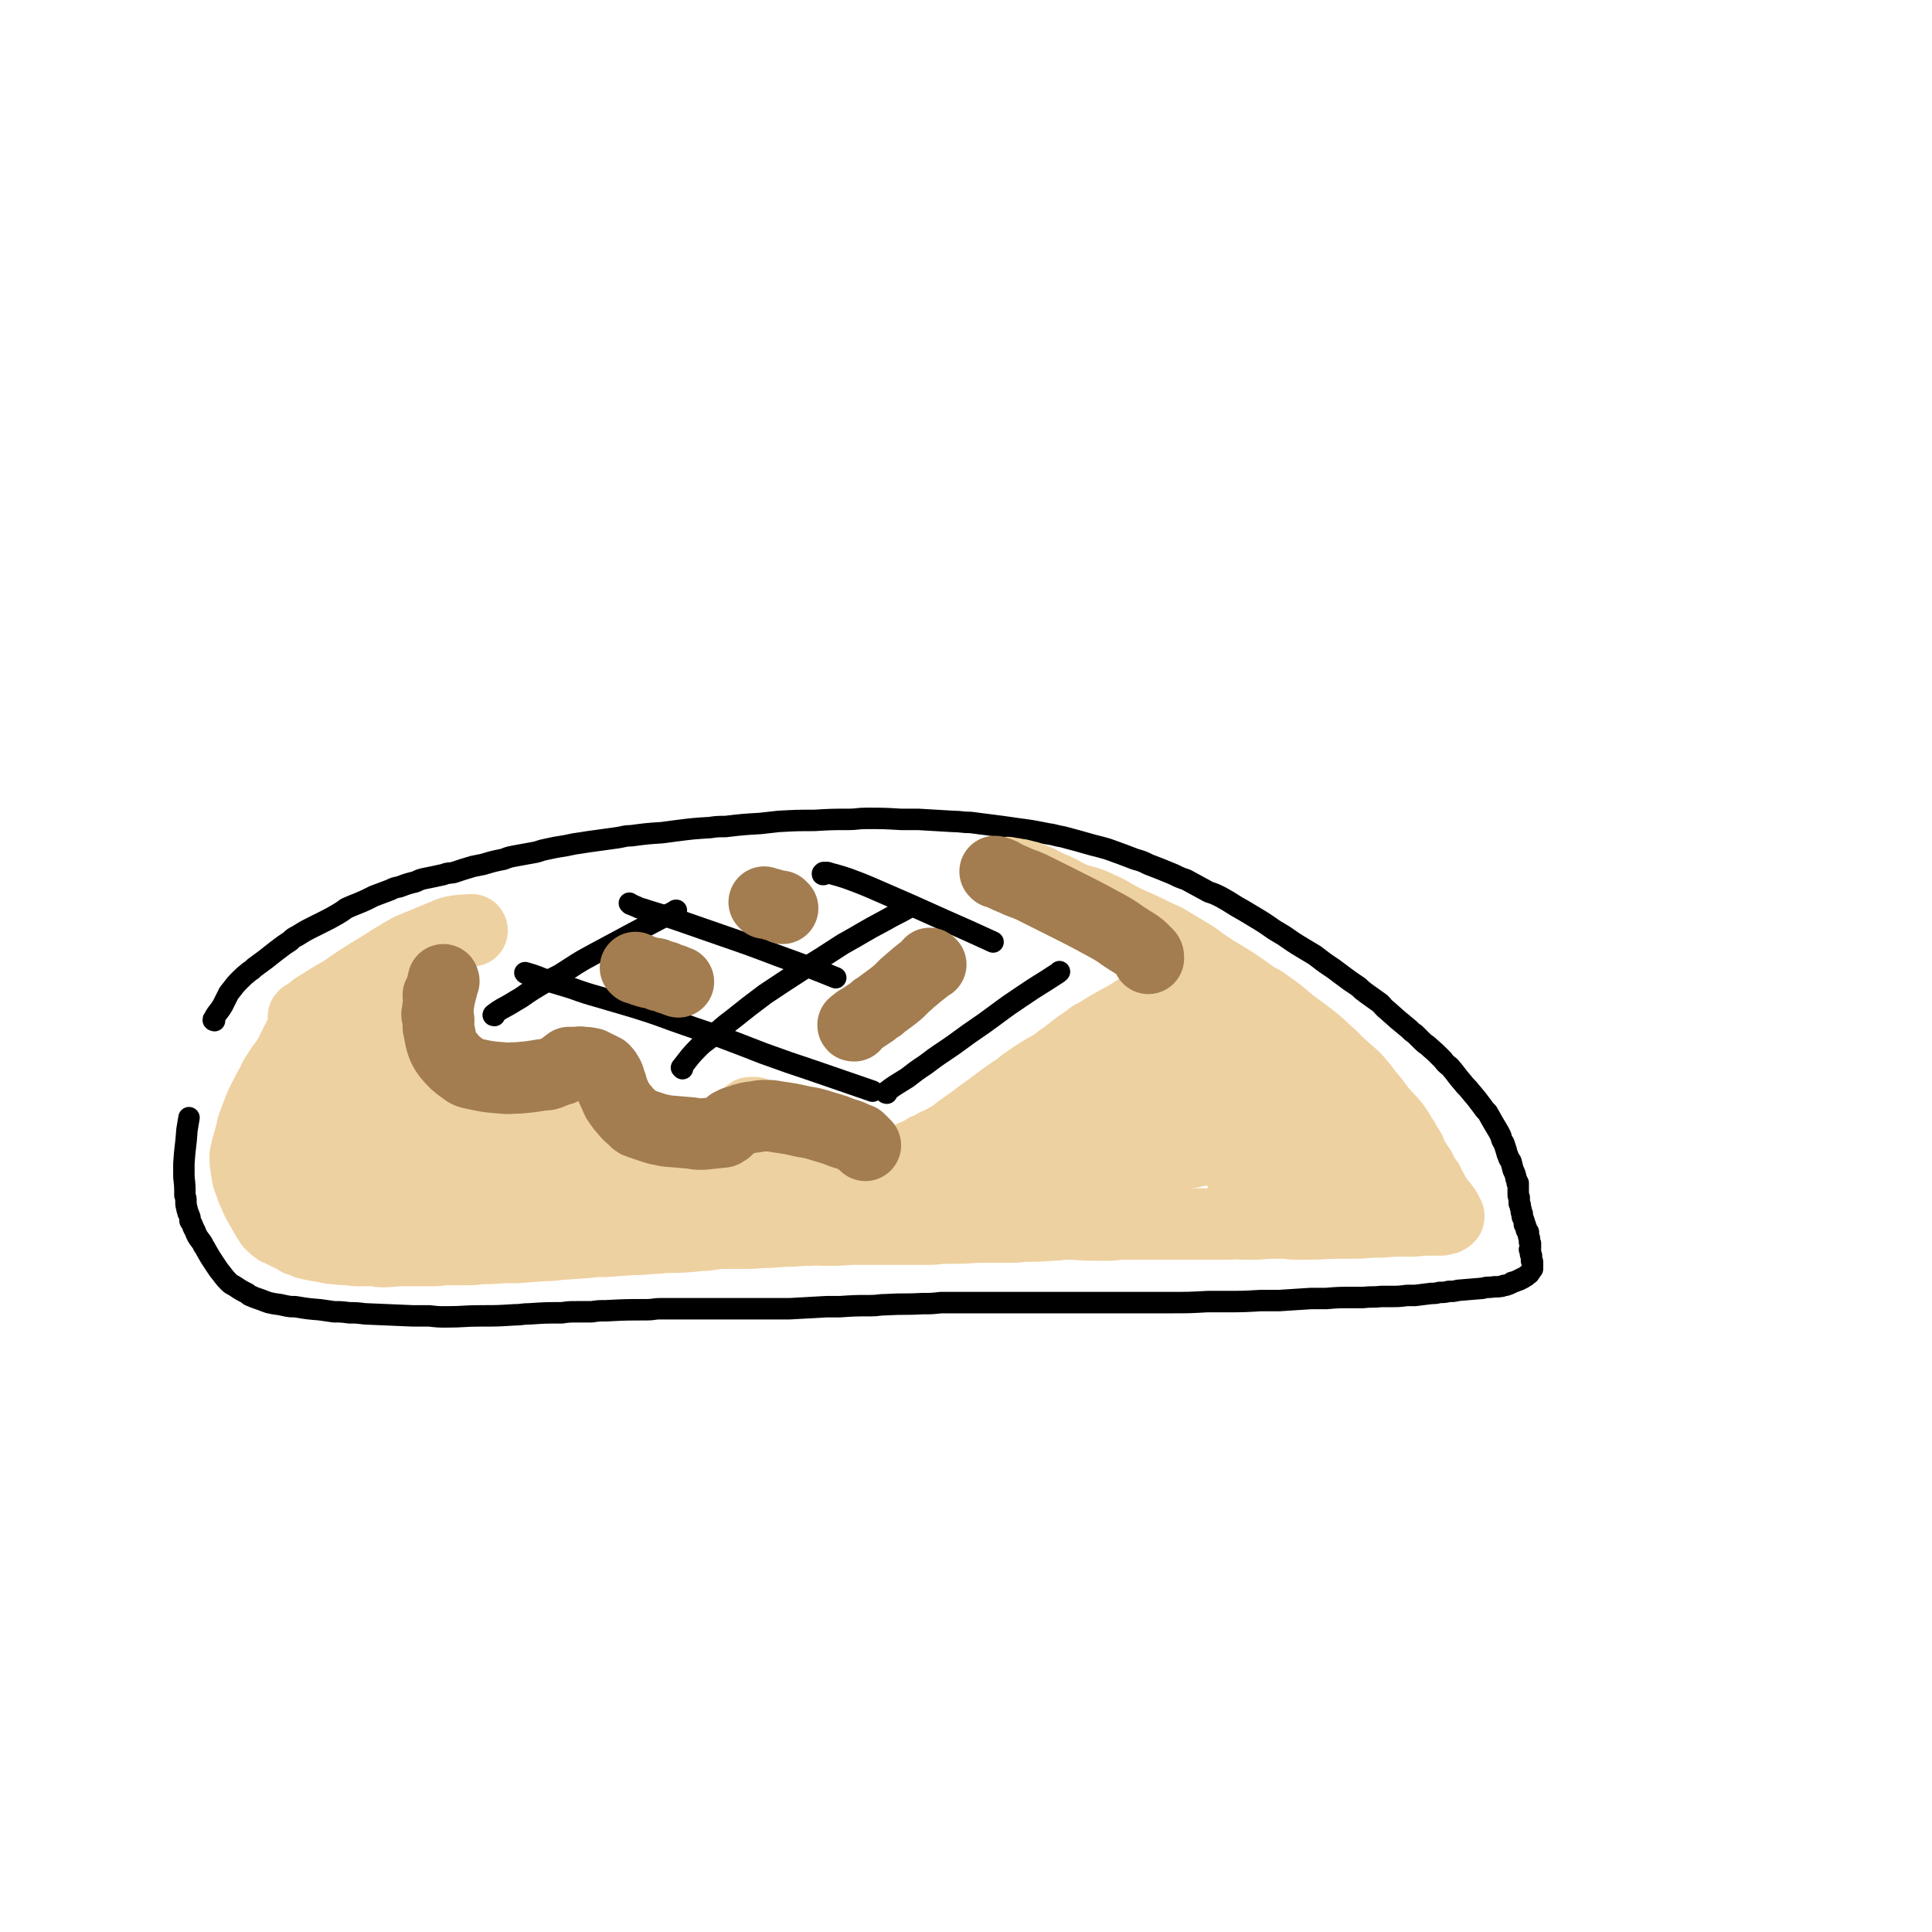
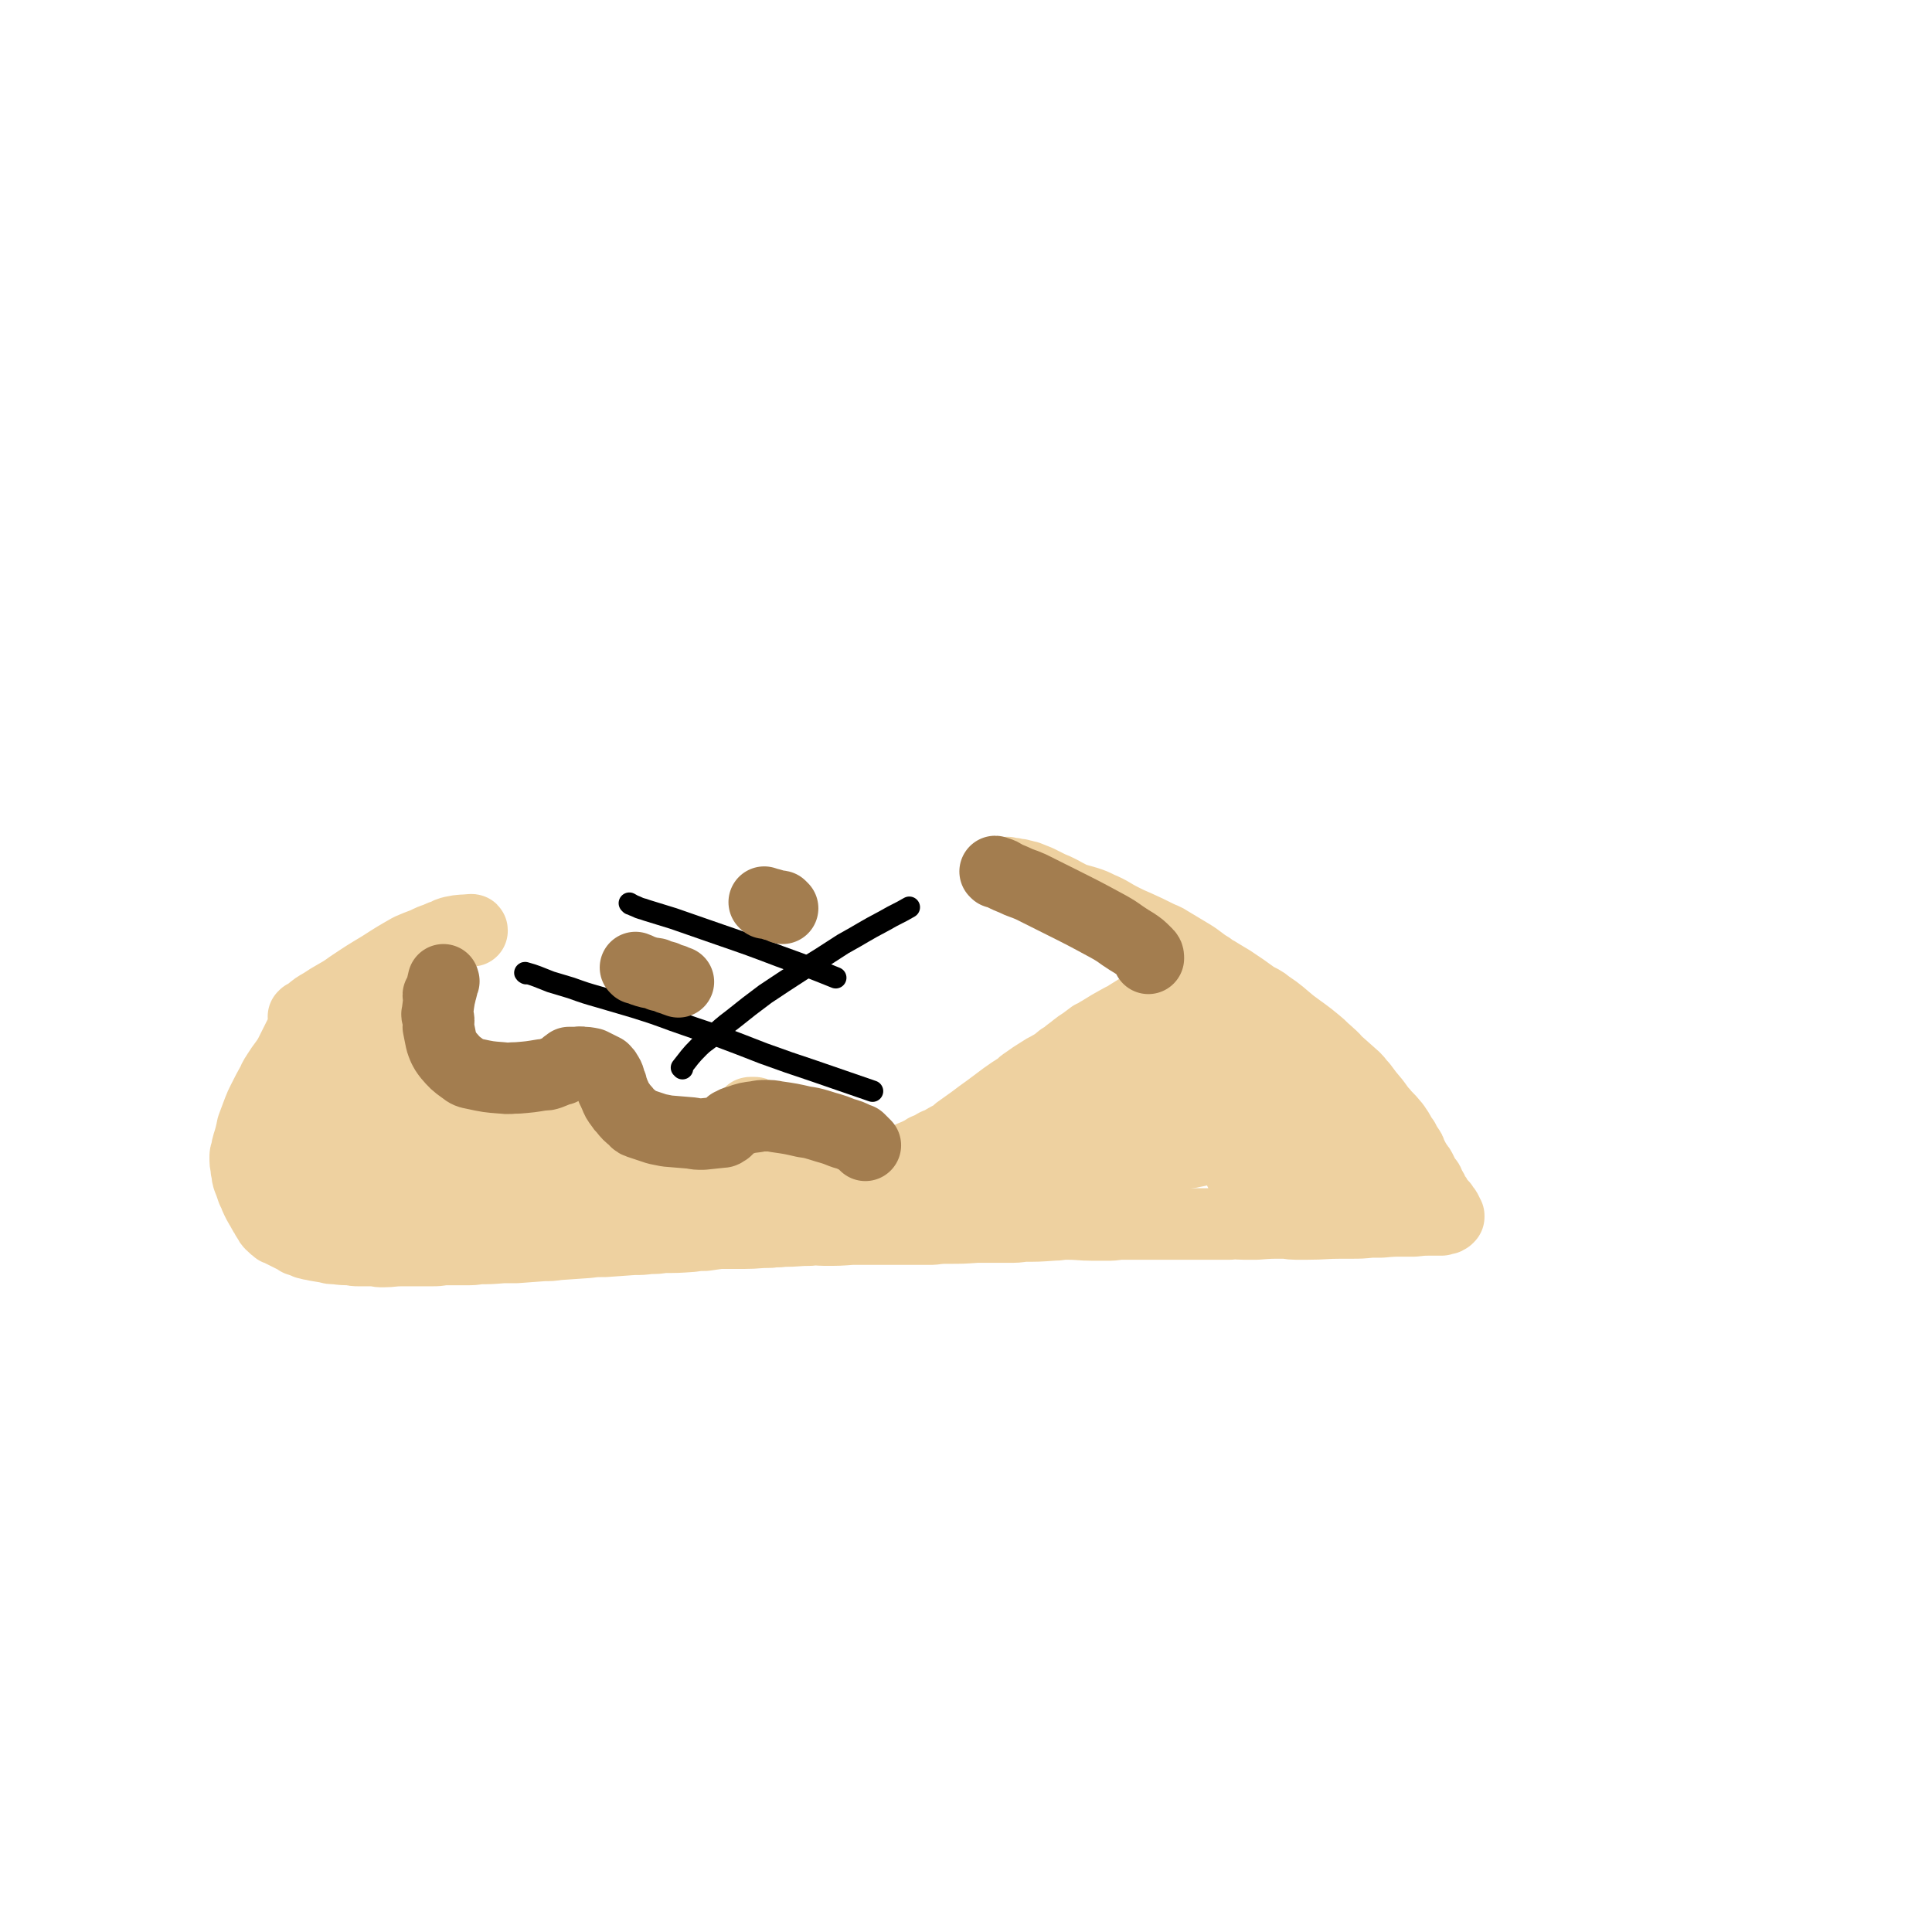
<svg xmlns="http://www.w3.org/2000/svg" viewBox="0 0 1891 1891" version="1.1">
  <g fill="none" stroke="#000000" stroke-width="21" stroke-linecap="round" stroke-linejoin="round">
-     <path d="M210,999c-1,0 -2,-1 -1,-1 3,-7 5,-7 9,-14 3,-6 3,-6 6,-12 5,-6 5,-7 10,-12 5,-5 5,-5 10,-9 3,-2 3,-2 5,-4 11,-8 11,-8 21,-16 4,-3 4,-3 8,-6 3,-2 3,-2 6,-4 3,-3 3,-3 7,-5 8,-5 8,-5 16,-9 4,-2 4,-2 8,-4 8,-4 8,-4 15,-8 5,-3 5,-3 9,-6 9,-4 10,-4 19,-8 4,-2 4,-2 8,-4 8,-3 8,-3 16,-6 4,-2 4,-2 9,-3 8,-3 8,-3 16,-5 4,-2 4,-2 8,-3 10,-2 10,-2 19,-4 5,-2 5,-1 10,-2 9,-3 9,-3 19,-6 5,-1 5,-1 10,-2 10,-3 10,-3 20,-5 5,-2 5,-2 10,-3 11,-2 11,-2 22,-4 6,-2 6,-2 11,-3 13,-3 13,-2 26,-5 7,-1 7,-1 13,-2 15,-2 15,-2 29,-4 7,-1 7,-2 14,-2 15,-2 15,-2 30,-3 8,-1 8,-1 15,-2 16,-2 16,-2 32,-3 7,-1 7,-1 15,-1 17,-2 17,-2 34,-3 9,-1 9,-1 18,-2 18,-1 18,-1 35,-1 17,-1 17,-1 34,-1 8,0 8,-1 17,-1 17,0 17,0 34,1 8,0 8,0 17,0 17,1 17,1 34,2 8,0 8,1 17,1 15,2 15,2 31,4 7,1 7,1 14,2 15,2 15,2 30,5 8,1 8,2 15,3 15,4 15,4 29,8 8,2 8,2 15,4 14,5 14,5 27,10 7,2 7,2 13,5 13,5 13,5 25,10 6,3 6,3 12,5 11,6 11,6 22,12 6,2 6,2 12,5 11,6 11,7 22,13 5,3 5,3 10,6 10,6 10,6 20,13 5,3 5,3 10,6 10,7 10,7 20,13 5,3 5,3 10,6 9,7 9,7 18,13 4,3 4,3 8,6 8,6 8,6 17,12 3,3 3,3 7,6 7,5 7,5 14,10 3,3 3,4 7,7 10,9 10,9 21,18 3,3 3,3 6,5 3,3 3,3 6,6 3,3 3,3 6,5 8,7 8,7 15,14 3,4 3,4 7,7 7,8 6,8 13,16 3,4 4,4 7,8 6,7 6,7 12,15 2,3 2,3 5,6 5,9 5,9 11,19 1,2 1,2 2,4 1,4 1,4 3,7 1,3 1,3 2,6 1,4 1,4 3,9 1,2 1,1 2,3 1,4 1,4 2,8 2,4 2,4 3,9 1,2 1,2 2,4 0,0 -1,-1 -1,0 0,0 0,0 1,1 0,1 0,1 0,2 0,2 0,2 0,5 0,1 0,1 0,3 0,2 0,2 1,3 0,3 0,3 0,6 1,1 1,1 1,2 0,3 1,3 1,5 0,2 0,2 1,3 0,2 0,2 0,3 1,2 1,2 2,5 0,1 0,1 0,2 0,1 0,1 1,1 0,2 0,2 1,3 0,1 0,1 0,2 0,0 0,0 1,1 0,0 0,0 0,1 0,0 0,0 0,0 0,0 1,0 1,0 0,0 0,0 0,1 0,0 0,0 0,1 0,2 0,2 1,4 0,1 0,1 0,2 0,1 0,1 0,1 0,1 0,1 1,2 0,1 0,1 0,2 0,0 0,0 0,1 0,0 0,1 0,1 0,0 0,0 0,0 0,0 0,0 0,1 0,0 0,0 0,0 0,0 0,0 0,0 0,0 0,0 0,0 0,0 0,0 -1,1 0,0 0,0 0,0 1,1 1,1 1,1 0,1 0,1 0,1 0,1 0,1 0,1 0,1 0,1 0,1 0,1 0,1 1,2 0,1 0,1 0,2 0,1 0,1 0,2 0,0 0,0 0,1 1,1 1,1 1,1 0,1 0,1 0,1 0,1 0,1 0,2 0,0 0,0 0,0 0,1 0,1 0,2 0,0 0,0 0,1 0,0 0,0 0,1 -1,1 -1,1 -1,1 -1,2 -1,2 -2,3 0,0 0,1 -1,1 -2,2 -2,2 -4,3 -1,1 -1,1 -2,1 -1,1 -1,1 -2,1 -1,1 -1,1 -2,1 -2,1 -2,1 -5,2 -1,0 -1,0 -2,1 -2,1 -2,1 -5,2 -2,0 -2,0 -4,1 -5,1 -6,0 -11,1 -4,0 -4,0 -8,1 -12,1 -12,1 -24,2 -4,1 -4,1 -9,1 -4,1 -4,1 -9,1 -4,1 -4,1 -8,1 -8,1 -8,1 -16,2 -4,0 -4,0 -8,0 -8,1 -8,1 -16,1 -5,0 -5,0 -9,0 -9,1 -9,0 -18,1 -5,0 -5,0 -11,0 -13,0 -13,0 -25,1 -8,0 -8,0 -15,0 -16,1 -16,1 -31,2 -9,0 -9,0 -18,0 -17,1 -17,1 -34,1 -9,0 -9,0 -18,0 -18,1 -18,1 -36,1 -9,0 -9,0 -18,0 -18,0 -18,0 -36,0 -10,0 -10,0 -19,0 -19,0 -19,0 -38,0 -10,0 -10,0 -19,0 -19,0 -19,0 -38,0 -10,0 -10,0 -19,0 -19,0 -19,0 -38,0 -9,1 -9,1 -18,1 -18,1 -18,0 -35,1 -8,0 -8,1 -16,1 -15,0 -15,0 -30,1 -7,0 -7,0 -13,0 -18,1 -18,1 -36,2 -6,0 -6,0 -11,0 -5,0 -5,0 -11,0 -5,0 -5,0 -10,0 -10,0 -10,0 -21,0 -6,0 -6,0 -11,0 -12,0 -12,0 -24,0 -7,0 -7,0 -13,0 -13,0 -13,0 -26,0 -6,0 -6,1 -13,1 -20,0 -20,0 -40,1 -7,0 -7,0 -14,1 -7,0 -7,0 -14,0 -8,0 -8,0 -15,1 -16,0 -16,0 -31,1 -8,0 -8,1 -16,1 -16,1 -16,1 -32,1 -17,0 -17,1 -34,1 -8,0 -8,0 -17,-1 -8,0 -8,0 -16,0 -23,-1 -23,-1 -47,-2 -8,-1 -8,-1 -15,-1 -8,-1 -8,-1 -15,-1 -7,-1 -7,-1 -14,-2 -12,-1 -12,-1 -24,-3 -5,0 -5,0 -10,-1 -8,-2 -8,-1 -16,-3 -6,-2 -5,-2 -11,-4 -3,-1 -3,-1 -5,-2 -3,-1 -3,-1 -5,-3 -6,-3 -6,-3 -12,-7 -3,-2 -3,-1 -6,-4 -5,-5 -5,-6 -10,-12 -2,-3 -2,-3 -4,-6 -4,-6 -4,-6 -8,-13 -1,-2 -1,-2 -3,-5 -1,-3 -1,-2 -3,-5 -3,-4 -3,-4 -5,-9 -1,-2 -1,-2 -2,-4 -1,-3 -1,-3 -3,-6 0,-1 0,-1 0,-3 -1,-3 -1,-3 -2,-5 0,-2 -1,-2 -1,-4 -1,-4 -1,-4 -1,-8 0,-2 0,-2 -1,-5 0,-9 0,-9 -1,-18 0,-7 0,-7 0,-13 1,-17 2,-17 3,-33 1,-6 1,-6 2,-12 " />
-     <path d="M484,994c0,0 -2,0 -1,-1 9,-7 10,-6 21,-13 9,-5 9,-6 17,-11 13,-8 13,-8 27,-15 16,-10 16,-11 33,-20 39,-21 39,-21 79,-42 1,-1 1,-1 2,-1 " />
    <path d="M668,1046c0,-1 -1,-1 -1,-1 8,-10 8,-11 17,-20 5,-5 6,-5 11,-9 12,-10 11,-10 23,-19 15,-12 15,-12 31,-24 18,-12 18,-12 35,-23 21,-13 21,-13 41,-26 20,-11 20,-12 41,-23 12,-7 12,-6 24,-13 " />
-     <path d="M868,1070c-1,0 -2,-1 -1,-1 9,-7 10,-7 21,-14 9,-7 9,-7 18,-13 13,-10 14,-10 27,-19 15,-11 15,-11 31,-22 18,-13 17,-13 35,-25 19,-13 19,-12 37,-24 1,-1 1,-1 1,-1 " />
    <path d="M515,953c0,0 -2,-1 -1,-1 11,3 12,4 25,9 10,3 10,3 20,6 14,5 14,5 28,9 17,5 17,5 34,10 19,6 19,6 38,13 20,7 20,7 41,14 24,9 24,9 47,18 25,9 25,9 49,17 29,10 29,10 58,20 " />
    <path d="M617,885c0,0 -1,-1 -1,-1 2,1 3,2 6,3 6,3 6,2 11,4 13,4 13,4 26,8 23,8 23,8 46,16 29,10 29,10 58,21 28,10 35,13 55,21 " />
-     <path d="M806,856c-1,0 -1,0 -1,-1 0,0 0,0 1,-1 2,0 2,0 4,0 3,1 3,1 7,2 7,2 7,2 13,4 16,6 16,6 32,13 30,13 30,13 61,27 25,11 25,11 49,22 " />
  </g>
  <g fill="none" stroke="#EED1A0" stroke-width="70" stroke-linecap="round" stroke-linejoin="round">
    <path d="M462,911c0,-1 0,-1 -1,-1 0,0 0,0 0,0 -9,1 -9,0 -18,2 -4,1 -4,1 -7,3 -4,1 -4,1 -8,3 -6,2 -6,2 -12,5 -8,3 -8,3 -15,6 -14,8 -14,8 -28,17 -15,9 -15,9 -30,19 -7,5 -7,5 -14,9 -7,4 -7,4 -13,8 -7,4 -7,4 -13,9 -3,2 -3,2 -5,3 0,1 0,1 -1,1 0,0 0,0 0,0 0,0 0,0 0,0 5,-2 5,-2 10,-5 26,-11 26,-11 52,-23 8,-4 8,-4 15,-7 1,-1 1,-1 2,-1 1,-1 2,-1 1,0 -13,10 -14,11 -28,22 -13,10 -13,10 -27,20 -8,6 -8,6 -16,13 -4,3 -3,3 -7,7 -2,3 -2,3 -4,5 -2,2 -2,2 -3,4 0,1 1,1 1,1 7,-1 7,-2 14,-4 14,-4 14,-4 28,-8 12,-4 12,-5 24,-9 1,0 1,0 3,-1 1,0 1,0 2,0 0,0 0,1 0,1 -13,13 -13,13 -27,26 -13,11 -14,10 -27,21 -3,3 -3,3 -5,6 0,1 0,1 1,1 1,-1 1,-1 3,-2 3,-1 4,-1 7,-2 22,-5 21,-5 43,-10 19,-5 19,-5 38,-8 3,-1 6,-1 5,0 -20,14 -24,14 -46,30 -6,4 -5,4 -10,9 -5,4 -5,4 -9,9 -1,1 -1,2 -1,2 3,2 3,3 7,2 10,-1 10,-2 21,-4 29,-8 29,-8 58,-16 6,-1 6,-1 11,-3 0,0 1,1 0,1 -25,21 -25,20 -50,41 -1,1 -2,1 -3,2 -2,2 -2,2 -4,5 -1,0 -2,1 -2,2 1,0 2,0 3,-1 25,-3 25,-1 49,-6 36,-8 35,-11 71,-19 8,-2 8,-1 16,-2 1,0 1,1 1,1 -6,5 -6,5 -12,9 -26,18 -27,18 -52,36 -14,10 -15,9 -28,20 -2,2 -4,4 -2,4 14,2 18,4 35,0 34,-7 34,-10 68,-20 33,-10 33,-10 66,-19 4,-1 4,-1 9,-2 1,0 3,0 2,0 -28,16 -30,16 -59,32 -19,11 -19,12 -37,24 -1,0 0,1 0,1 1,0 1,0 2,0 2,0 2,-1 4,-1 67,-17 67,-17 135,-33 4,-1 4,-1 9,-2 2,0 2,0 3,0 1,0 0,1 0,1 -29,11 -29,11 -58,23 -6,3 -6,3 -13,7 -2,1 -3,1 -5,2 0,1 1,1 1,1 38,-6 39,-4 76,-12 23,-5 23,-8 45,-14 24,-7 24,-7 47,-13 1,0 3,0 2,0 -13,6 -14,7 -29,13 -28,12 -28,12 -55,24 -12,5 -12,5 -24,10 -8,4 -8,4 -15,8 -1,0 -1,0 -1,0 0,0 0,0 0,0 -1,0 0,0 0,0 -1,0 -2,0 -2,0 -2,-4 -1,-4 -3,-8 -4,-5 -4,-6 -9,-11 -9,-7 -9,-8 -19,-14 -15,-8 -15,-8 -31,-15 -8,-3 -8,-3 -16,-5 -6,-2 -6,-1 -12,-3 -7,-3 -7,-4 -13,-8 -2,-1 -2,-2 -2,-4 1,-8 2,-8 5,-16 2,-8 3,-8 7,-15 4,-10 4,-10 9,-20 1,-3 1,-3 1,-6 1,-3 1,-3 2,-6 0,-1 0,-1 0,-2 0,-1 0,-1 0,-1 0,-1 0,-1 0,-1 1,-1 1,-1 1,-1 0,-1 0,-1 1,-2 1,-2 0,-2 2,-4 0,-1 1,-1 1,-3 1,0 1,0 1,-1 1,0 1,0 2,-1 2,0 2,0 3,-1 3,-1 2,-1 5,-2 2,-1 2,-1 3,-1 1,0 1,0 2,0 1,-1 1,0 2,-1 0,0 0,0 0,0 1,1 1,1 1,1 1,1 1,1 1,1 1,1 1,1 2,3 2,3 2,3 4,5 1,2 1,2 1,4 2,6 3,6 4,11 1,7 0,7 2,14 2,10 2,10 5,19 2,5 2,5 6,10 4,5 4,5 10,9 11,9 11,10 24,16 14,6 14,6 29,8 14,3 14,2 28,1 6,0 6,-1 11,-3 8,-3 8,-3 14,-7 2,-2 2,-2 4,-4 1,-1 1,-1 2,-3 2,-3 2,-3 5,-6 1,-3 1,-3 3,-5 4,-5 4,-5 8,-9 1,-2 1,-2 2,-3 1,-2 1,-2 2,-4 0,0 0,0 0,0 0,-1 0,-1 0,-1 0,-1 0,-1 -1,-1 0,-2 0,-2 -1,-3 0,-1 0,0 0,-1 0,-1 0,-1 0,-2 0,0 0,0 0,-1 0,0 0,-1 0,-1 0,-1 0,-1 1,-1 0,0 0,0 1,0 0,0 0,0 0,0 1,0 1,0 2,0 1,0 1,0 3,1 2,1 2,1 5,2 5,2 5,2 10,4 13,5 13,4 26,9 11,3 11,3 22,7 8,4 8,4 16,8 3,1 3,1 6,3 7,3 7,3 13,7 3,1 3,2 6,3 7,3 7,3 13,5 3,1 3,1 6,2 4,0 4,0 8,1 1,0 1,0 3,0 3,-1 3,-1 6,-3 1,0 1,0 2,-1 3,-2 3,-2 6,-3 1,-1 1,-1 3,-2 5,-2 5,-2 9,-4 2,-1 2,-1 5,-3 5,-2 5,-2 10,-5 5,-2 5,-2 10,-5 3,-2 3,-1 6,-3 3,-2 3,-2 6,-5 7,-5 7,-5 14,-10 4,-3 4,-3 8,-6 7,-5 7,-5 15,-11 4,-3 4,-3 8,-6 7,-5 7,-5 15,-10 3,-3 3,-3 6,-5 7,-5 7,-5 15,-10 3,-2 3,-2 7,-4 7,-4 7,-4 13,-9 4,-2 4,-2 7,-5 7,-5 7,-6 15,-11 4,-3 4,-3 8,-6 5,-2 5,-3 9,-5 8,-5 8,-5 17,-10 5,-3 5,-2 9,-5 13,-8 13,-8 25,-17 3,-2 3,-2 6,-4 2,-2 2,-2 3,-4 3,-4 3,-4 4,-8 0,-1 0,-1 0,-2 -1,-2 -1,-2 -2,-3 -2,-5 -2,-5 -5,-9 -2,-3 -2,-3 -4,-6 -6,-7 -6,-7 -12,-14 -3,-4 -4,-4 -8,-7 -8,-7 -7,-7 -16,-13 -5,-4 -5,-4 -10,-7 -11,-6 -11,-6 -21,-12 -5,-3 -4,-4 -9,-6 -8,-5 -9,-5 -18,-10 -4,-2 -4,-2 -9,-4 -6,-3 -6,-3 -12,-6 -5,-2 -5,-2 -10,-4 -2,0 -2,0 -4,-1 -2,0 -2,0 -4,-1 -3,0 -3,0 -6,-1 -1,0 -1,0 -2,0 -2,0 -2,0 -4,-1 0,0 0,0 -1,1 0,0 0,0 -1,0 0,0 0,0 -1,0 0,0 0,0 -1,1 0,0 0,0 0,0 1,1 1,1 1,1 15,5 15,6 30,11 6,2 6,1 12,3 6,2 6,2 12,4 6,2 6,2 13,4 7,2 7,2 14,4 6,2 6,2 12,5 12,5 11,6 23,12 6,3 6,3 13,6 11,5 11,5 21,10 6,3 6,2 12,6 10,6 10,6 20,12 10,6 9,7 19,13 5,4 5,3 11,7 5,3 5,3 10,6 12,8 12,8 23,16 7,4 7,3 13,8 12,8 12,9 23,18 12,9 13,9 25,19 5,4 5,5 10,9 4,4 5,4 9,9 9,8 9,8 18,16 4,4 3,4 7,8 3,4 3,4 6,8 6,7 6,7 11,14 2,3 3,3 5,6 5,5 5,5 10,11 2,3 2,3 4,6 2,4 2,4 5,8 1,2 1,2 2,4 2,3 2,3 4,6 1,2 0,2 1,3 3,6 3,6 6,11 1,2 2,2 3,4 1,2 1,2 2,4 2,4 2,4 4,7 2,2 2,2 3,5 0,1 0,1 1,2 2,3 2,3 3,6 1,1 1,1 2,3 1,1 1,1 2,3 2,3 2,3 5,6 0,1 1,1 1,2 2,2 2,2 3,4 0,1 0,1 1,2 0,1 0,1 1,2 0,0 0,0 0,0 0,1 0,1 0,1 -1,1 -1,1 -1,1 -1,0 -1,1 -2,1 -2,0 -2,0 -4,1 -3,0 -3,0 -5,0 -2,0 -2,0 -5,0 -8,0 -8,0 -17,1 -5,0 -5,0 -11,0 -10,0 -10,0 -21,1 -5,0 -5,0 -10,0 -10,1 -10,1 -20,1 -5,0 -5,0 -9,0 -17,0 -17,1 -33,1 -6,0 -6,0 -12,0 -6,0 -6,-1 -13,-1 -12,0 -12,0 -25,1 -6,0 -6,0 -13,0 -7,0 -7,-1 -13,0 -7,0 -7,0 -13,0 -5,0 -5,0 -11,0 -7,0 -7,0 -13,0 -6,0 -6,0 -12,0 -11,0 -11,0 -23,0 -6,0 -6,0 -13,0 -12,0 -12,0 -24,0 -6,1 -6,1 -13,1 -6,0 -6,0 -12,0 -13,0 -13,-1 -26,-1 -7,0 -7,1 -14,1 -14,1 -14,1 -28,1 -7,1 -7,1 -14,1 -8,0 -8,0 -15,0 -9,0 -9,0 -17,0 -14,1 -14,1 -28,1 -7,0 -7,0 -15,1 -13,0 -13,0 -27,0 -6,0 -6,0 -13,0 -7,0 -7,0 -13,0 -6,0 -6,0 -13,0 -6,0 -6,0 -13,0 -13,1 -13,1 -27,1 -7,0 -7,-1 -14,0 -13,0 -13,1 -26,1 -7,1 -7,0 -13,1 -13,0 -13,1 -25,1 -6,0 -6,0 -12,0 -7,0 -7,0 -13,0 -7,1 -7,1 -14,2 -6,0 -6,0 -13,1 -14,1 -14,1 -28,1 -6,1 -6,1 -13,1 -8,1 -8,1 -16,1 -14,1 -14,1 -28,2 -9,0 -9,0 -17,1 -15,1 -15,1 -29,2 -7,1 -7,1 -14,1 -14,1 -14,1 -27,2 -7,0 -7,0 -13,0 -12,1 -12,1 -23,1 -6,1 -6,1 -13,1 -11,0 -11,0 -22,0 -6,1 -6,1 -11,1 -11,0 -11,0 -21,0 -4,0 -4,0 -9,0 -9,0 -9,1 -18,1 -4,0 -4,0 -9,-1 -7,0 -7,0 -15,0 -4,0 -4,0 -7,-1 -8,0 -8,0 -16,-1 -4,0 -4,0 -7,-1 -6,-1 -6,-1 -12,-2 -3,-1 -3,-1 -5,-1 -2,-1 -2,-1 -4,-1 -2,-1 -2,-1 -5,-2 -1,-1 -1,-1 -3,-1 -3,-2 -3,-2 -7,-4 -2,-1 -2,-1 -4,-2 -4,-2 -4,-2 -8,-4 -2,-1 -2,0 -3,-2 -2,-1 -2,-1 -5,-4 -1,-1 -1,-1 -2,-3 -2,-3 -2,-3 -4,-7 -1,-1 -1,-1 -2,-3 -1,-2 -1,-2 -2,-4 -1,-1 -1,-1 -2,-3 -1,-2 -1,-2 -2,-4 -1,-2 -1,-2 -2,-5 -1,-2 -1,-2 -2,-4 -2,-6 -2,-6 -4,-11 -1,-3 -1,-3 -1,-6 -1,-3 -1,-3 -1,-6 -1,-4 -1,-4 -1,-9 0,-3 0,-3 1,-5 1,-8 2,-8 4,-16 1,-4 1,-4 2,-9 3,-8 3,-8 6,-16 2,-5 2,-5 4,-9 5,-10 5,-10 10,-19 2,-5 2,-4 5,-9 5,-8 6,-8 11,-16 2,-4 2,-4 4,-8 4,-8 4,-8 8,-16 2,-3 2,-3 4,-5 2,-4 2,-4 4,-7 0,0 0,0 1,-1 0,0 0,0 0,-1 1,0 0,1 0,1 -6,18 -6,18 -12,36 -3,7 -3,7 -6,14 -4,9 -4,9 -7,19 -3,8 -4,7 -6,15 -2,7 -2,7 -3,13 -1,6 -2,6 -2,12 -1,10 -1,10 1,19 0,5 0,5 3,9 6,11 6,13 15,21 8,7 9,7 19,10 26,8 26,7 53,11 12,2 12,1 25,1 22,1 22,1 43,2 8,0 8,0 17,0 10,1 10,1 21,2 3,0 3,0 5,0 2,0 2,0 4,0 1,0 1,0 1,0 -1,0 -2,0 -3,0 -2,0 -2,0 -4,0 -13,0 -13,0 -26,0 -18,-1 -18,-1 -36,-3 -26,-2 -27,-2 -52,-6 -5,-1 -5,-2 -9,-4 -4,-2 -4,-2 -7,-5 -3,-2 -3,-2 -5,-5 -3,-6 -3,-6 -4,-12 -1,-4 -1,-4 -1,-8 -1,-8 -1,-8 -2,-15 0,-2 -1,-2 -1,-5 -1,-2 -1,-2 -2,-5 0,-1 0,-1 0,-1 0,-1 -1,-1 -1,-1 0,-1 0,-1 0,0 0,0 -1,0 0,0 0,1 0,0 0,1 13,14 11,16 25,29 7,7 8,6 17,10 10,6 10,5 20,9 12,5 12,6 24,9 29,7 29,6 59,10 16,3 16,2 32,3 32,1 32,1 64,1 15,0 16,0 31,0 32,0 32,0 64,-1 15,0 15,-1 31,-2 28,-2 28,-2 56,-4 13,-1 13,-1 27,-2 23,-2 23,-1 46,-3 11,-1 11,-1 22,-2 21,-2 21,-1 41,-3 10,-1 10,-1 20,-2 19,-1 19,-1 39,-3 9,-1 9,-1 18,-1 17,-2 17,-2 35,-3 8,0 8,0 16,-1 16,-1 16,0 32,-1 8,0 8,0 17,-1 15,-1 15,-1 30,-1 6,-1 6,-1 13,-1 5,0 5,0 9,-1 4,0 4,0 7,0 3,0 3,0 6,0 1,0 1,0 1,0 1,0 1,1 2,0 0,0 -1,0 -1,0 0,-16 -5,-18 0,-32 5,-15 11,-12 20,-26 9,-12 9,-12 18,-24 6,-10 6,-11 13,-21 6,-8 6,-8 13,-16 8,-11 8,-11 16,-22 2,-3 2,-3 3,-5 1,-1 1,-2 2,-3 0,0 -1,0 -1,0 -1,1 -1,1 -3,2 -24,16 -24,17 -49,32 -40,25 -40,25 -81,50 -16,9 -17,8 -33,18 -18,11 -17,12 -34,24 -3,2 -3,2 -5,3 -1,1 -2,2 -2,1 45,-32 46,-32 92,-66 15,-10 15,-11 30,-22 11,-8 11,-8 22,-16 8,-6 8,-6 15,-12 5,-4 5,-4 10,-8 1,0 1,-1 1,-1 0,0 1,1 0,1 -23,17 -23,17 -48,34 -14,10 -15,9 -29,19 -14,10 -14,10 -28,21 -8,6 -8,6 -15,12 -4,4 -4,4 -8,8 -1,2 -2,2 -2,4 1,1 2,1 4,1 3,1 4,1 7,0 7,-1 7,-1 14,-3 15,-4 15,-4 30,-8 76,-23 76,-23 152,-45 19,-6 19,-6 37,-11 1,0 2,0 1,1 -32,21 -33,20 -66,41 -16,10 -16,10 -32,20 -9,6 -10,6 -19,13 -7,5 -7,6 -13,11 0,1 0,2 0,2 2,0 3,0 6,0 3,0 3,0 7,-1 27,-6 27,-6 53,-13 29,-8 29,-8 58,-16 5,-2 5,-2 9,-3 0,0 1,0 1,0 0,0 0,1 0,1 -26,16 -26,15 -52,31 -8,5 -8,6 -16,11 -3,3 -4,2 -7,5 -1,2 -2,2 -2,3 -1,1 0,1 1,1 13,-2 13,-2 26,-5 16,-4 16,-4 31,-7 33,-8 33,-8 66,-15 0,0 1,0 1,0 1,0 1,0 1,0 -17,10 -18,10 -36,18 -15,8 -15,7 -30,15 -8,3 -8,3 -16,7 -5,3 -5,3 -9,6 0,0 0,0 1,0 2,1 3,1 6,0 4,0 4,0 9,0 27,-3 27,-4 54,-7 21,-3 22,-2 43,-4 0,0 0,0 0,0 0,0 0,0 0,0 -1,2 -2,2 -1,4 0,2 0,3 2,5 3,5 3,5 8,8 4,3 4,3 8,5 0,0 0,0 1,0 0,1 0,1 0,1 0,0 -1,0 -1,0 -1,0 -1,0 -2,1 " />
  </g>
  <g fill="none" stroke="#A37D4F" stroke-width="70" stroke-linecap="round" stroke-linejoin="round">
    <path d="M430,975c0,-1 -1,-1 -1,-1 0,-1 1,-1 2,-1 0,-2 0,-2 1,-4 1,-4 1,-4 2,-8 1,-1 0,-1 0,-1 0,0 0,-1 0,-1 0,0 0,0 0,0 -4,17 -4,17 -6,33 -1,2 1,2 1,4 1,4 0,5 0,9 1,5 1,5 2,10 1,5 1,5 3,10 2,4 2,4 5,8 6,7 7,8 14,13 5,4 6,4 11,5 14,3 14,3 27,4 8,1 8,0 16,0 12,-1 12,-1 24,-3 4,0 4,0 7,-1 5,-2 5,-2 10,-4 1,0 2,0 3,-1 1,-1 1,-2 3,-3 0,-1 0,-1 1,-1 1,-1 1,-1 2,-2 1,0 1,0 2,0 3,0 3,0 6,0 2,0 2,-1 5,0 4,0 4,0 9,1 2,1 2,1 4,2 4,2 4,2 8,4 2,2 2,2 3,4 3,4 2,5 4,10 1,1 0,1 1,3 0,2 0,2 1,3 1,3 1,3 2,5 2,5 2,5 5,9 2,3 2,3 4,5 4,5 4,5 9,9 2,2 2,3 5,4 9,3 9,3 18,6 5,1 5,1 10,2 12,1 12,1 24,2 5,1 5,1 11,1 10,-1 10,-1 19,-2 1,0 1,0 2,-1 1,-1 1,-1 2,-1 1,-1 1,-1 2,-2 1,-1 1,-1 2,-3 0,-1 0,-1 1,-1 3,-2 3,-2 7,-3 8,-3 9,-3 17,-4 5,-1 5,-1 9,-1 6,0 6,0 11,1 14,2 14,2 27,5 7,1 7,1 14,3 12,4 12,3 24,8 7,2 7,2 13,5 2,1 2,1 3,1 1,1 1,1 2,2 2,2 2,2 4,4 " />
-     <path d="M911,944c0,0 -1,-1 -1,-1 0,0 0,1 0,1 -8,7 -9,7 -17,14 -4,3 -4,4 -7,6 -4,4 -4,4 -7,7 -5,4 -5,4 -9,7 -5,4 -5,3 -9,7 -4,2 -4,2 -7,5 -3,2 -3,2 -6,4 -3,2 -3,2 -6,4 -1,1 -1,1 -2,1 -1,1 -1,1 -2,2 -1,1 -1,1 -1,1 -1,0 -1,0 -2,1 0,0 0,0 0,0 0,1 0,1 1,1 " />
    <path d="M623,948c0,0 -1,-1 -1,-1 3,1 4,2 7,3 6,2 6,2 13,3 2,1 2,1 4,2 2,0 2,0 5,1 4,2 4,2 8,3 2,1 2,1 5,2 " />
    <path d="M749,884c0,0 -1,-1 -1,-1 3,1 3,1 7,2 4,2 5,1 9,2 0,0 0,0 0,0 1,1 1,1 2,2 0,0 0,0 0,0 " />
    <path d="M975,854c0,0 -1,-1 -1,-1 1,0 1,1 3,1 3,1 3,1 6,3 4,2 4,2 9,4 8,4 8,3 17,7 14,7 14,7 28,14 24,12 24,12 48,25 7,4 7,4 14,9 6,4 6,4 11,7 6,4 6,4 11,9 1,1 1,1 2,2 1,1 1,2 1,4 " />
  </g>
</svg>